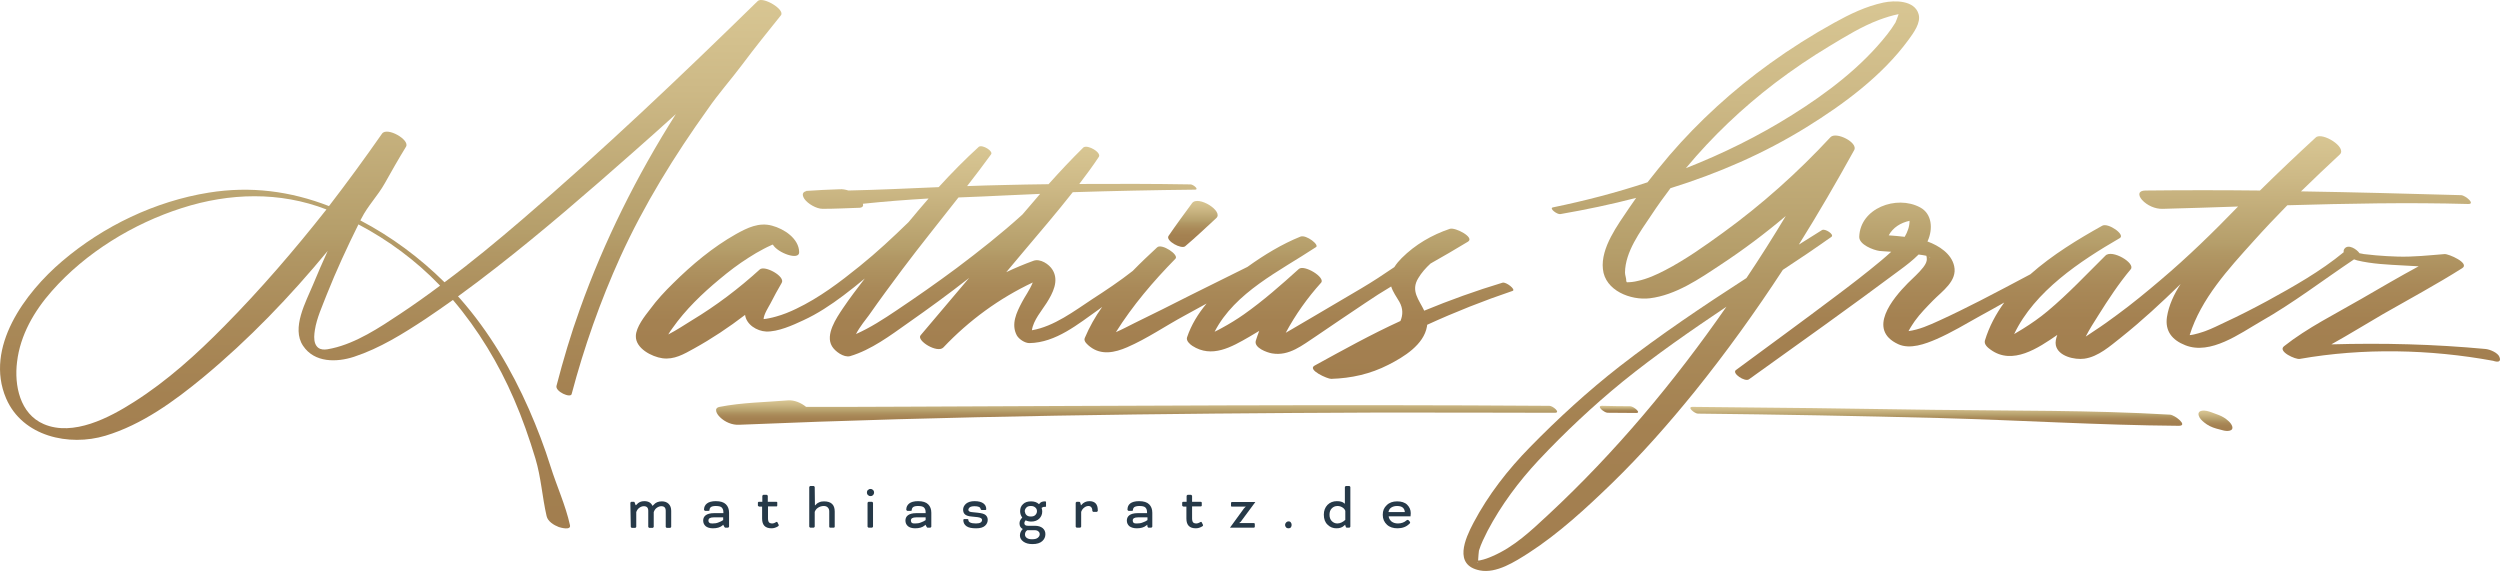
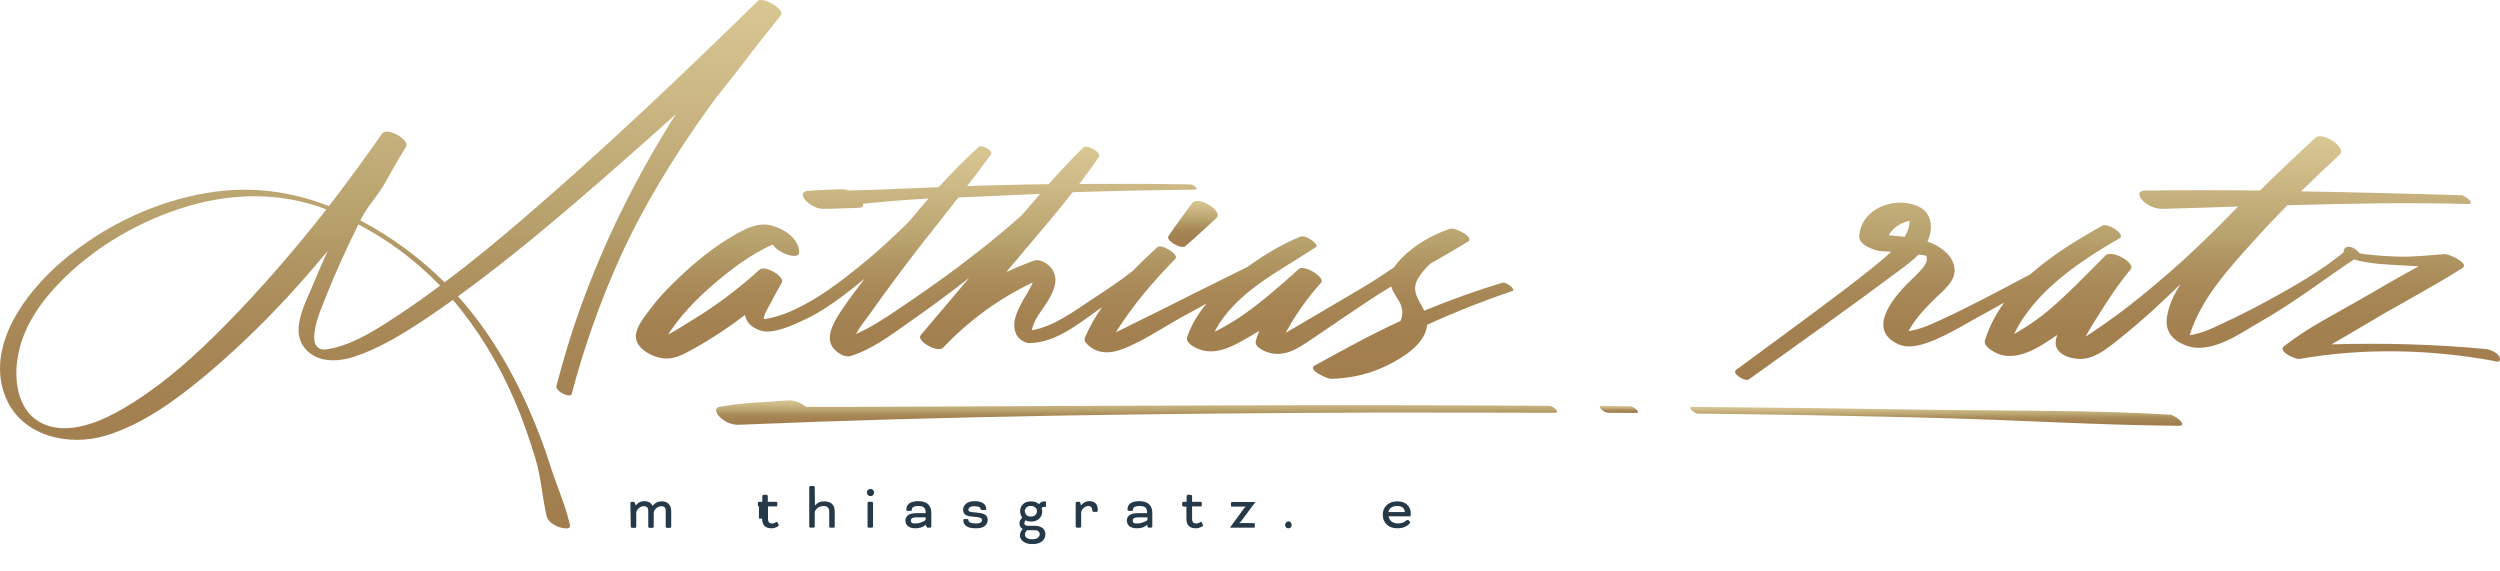
<svg xmlns="http://www.w3.org/2000/svg" xmlns:xlink="http://www.w3.org/1999/xlink" id="Ebene_2" data-name="Ebene 2" viewBox="0 0 1187.86 271.29">
  <defs>
    <style>      .cls-1 {        fill: url(#Unbenannter_Verlauf_9-4);      }      .cls-2 {        fill: url(#Unbenannter_Verlauf_9-6);      }      .cls-3 {        fill: url(#Unbenannter_Verlauf_9-3);      }      .cls-4 {        fill: #263948;      }      .cls-5 {        fill: url(#Unbenannter_Verlauf_9-5);      }      .cls-6 {        fill: url(#Unbenannter_Verlauf_9-8);      }      .cls-7 {        fill: url(#Unbenannter_Verlauf_9-7);      }      .cls-8 {        fill: url(#Unbenannter_Verlauf_9-2);      }      .cls-9 {        fill: url(#Unbenannter_Verlauf_9);      }      .cls-10 {        fill: url(#Unbenannter_Verlauf_9-9);      }    </style>
    <linearGradient id="Unbenannter_Verlauf_9" data-name="Unbenannter Verlauf 9" x1="185.66" y1="22.38" x2="185.66" y2="273.44" gradientTransform="translate(0 273.44) scale(1 -1)" gradientUnits="userSpaceOnUse">
      <stop offset="0" stop-color="#a27e4f" />
      <stop offset=".25" stop-color="#a48151" />
      <stop offset=".39" stop-color="#a98958" />
      <stop offset=".52" stop-color="#b19764" />
      <stop offset=".56" stop-color="#b59e6a" />
      <stop offset=".83" stop-color="#cdb986" />
      <stop offset="1" stop-color="#d8c693" />
    </linearGradient>
    <linearGradient id="Unbenannter_Verlauf_9-2" data-name="Unbenannter Verlauf 9" x1="803.6" y1="2.15" x2="803.6" y2="272.79" xlink:href="#Unbenannter_Verlauf_9" />
    <linearGradient id="Unbenannter_Verlauf_9-3" data-name="Unbenannter Verlauf 9" x1="510.59" y1="93.42" x2="510.59" y2="203.46" xlink:href="#Unbenannter_Verlauf_9" />
    <linearGradient id="Unbenannter_Verlauf_9-4" data-name="Unbenannter Verlauf 9" x1="566.79" y1="156.02" x2="566.79" y2="177.97" xlink:href="#Unbenannter_Verlauf_9" />
    <linearGradient id="Unbenannter_Verlauf_9-5" data-name="Unbenannter Verlauf 9" x1="920.02" y1="71.14" x2="920.02" y2="80.13" xlink:href="#Unbenannter_Verlauf_9" />
    <linearGradient id="Unbenannter_Verlauf_9-6" data-name="Unbenannter Verlauf 9" x1="769.24" y1="77.12" x2="769.24" y2="80.57" xlink:href="#Unbenannter_Verlauf_9" />
    <linearGradient id="Unbenannter_Verlauf_9-7" data-name="Unbenannter Verlauf 9" x1="540.05" y1="71.51" x2="540.05" y2="83.2" xlink:href="#Unbenannter_Verlauf_9" />
    <linearGradient id="Unbenannter_Verlauf_9-8" data-name="Unbenannter Verlauf 9" x1="1052.66" y1="68.64" x2="1052.66" y2="78.33" xlink:href="#Unbenannter_Verlauf_9" />
    <linearGradient id="Unbenannter_Verlauf_9-9" data-name="Unbenannter Verlauf 9" x1="1006.13" y1="92.78" x2="1006.13" y2="208.57" xlink:href="#Unbenannter_Verlauf_9" />
  </defs>
  <g id="Layer_1" data-name="Layer 1">
    <g>
      <path class="cls-4" d="M299.51,238.92c0-.1.1-.2.2-.3s.2-.2.3-.2h1.2c.2,0,.3.1.4.5l.4,1.1h.2l.2-.2c1-1.2,2.2-1.7,3.7-1.7,1.9,0,3.2.7,3.9,2.2h.1l.4-.4c1-1.2,2.3-1.7,4-1.7,1.3,0,2.4.4,3.2,1.2.8.8,1.2,1.9,1.2,3.3v7.6c0,.1-.1.2-.2.3s-.2.2-.3.2h-1.6c-.1,0-.2-.1-.3-.2-.1-.1-.2-.2-.2-.3v-7.6c0-1.5-.7-2.2-2.1-2.2-.8,0-1.5.3-2.2.8s-1.1,1.2-1.4,2v7c0,.1-.1.2-.2.3s-.2.2-.3.2h-1.6c-.1,0-.2-.1-.3-.2-.1-.1-.2-.2-.2-.3v-7.6c0-1.5-.7-2.2-2.1-2.2-.8,0-1.5.3-2.2.8s-1.1,1.2-1.4,2v7c0,.1-.1.2-.2.3s-.2.2-.3.2h-1.6c-.1,0-.2-.1-.3-.2-.1-.1-.2-.2-.2-.3l-.2-11.4Z" />
-       <path class="cls-4" d="M343.61,249.32l-.4.4c-1.1.9-2.6,1.3-4.5,1.3-1.5,0-2.7-.4-3.4-1-.8-.7-1.2-1.6-1.2-2.7,0-1,.4-1.9,1.2-2.5s2.1-1,3.9-1h4.5v-.5c0-1-.3-1.7-.8-2.2s-1.5-.7-2.9-.7c-1,0-1.8.2-2.2.5s-.7.8-.7,1.4v.1c0,.2-.2.3-.5.3h-1.6c-.1,0-.2-.1-.3-.2-.1-.1-.2-.2-.2-.3v-.1c0-1.2.5-2.2,1.4-2.9s2.3-1.1,4.2-1.1c2.2,0,3.8.5,4.8,1.5s1.5,2.3,1.5,4v6.6c0,.1-.1.2-.2.3s-.2.2-.3.2h-1.3c-.2,0-.3-.2-.5-.5l-.5-.9h0ZM338.61,248.72c1,0,1.9-.1,2.8-.5.9-.3,1.6-.7,2.2-1.1v-1.3h-4.5c-1.7,0-2.5.5-2.5,1.5s.7,1.5,2,1.4h0Z" />
-       <path class="cls-4" d="M360.61,240.62c-.1,0-.2-.1-.3-.1-.1-.1-.2-.2-.2-.3v-1.4c0-.1.1-.2.2-.3s.2-.1.3-.1h1.6v-2.8c0-.1.1-.2.2-.3s.2-.2.3-.2h1.6c.1,0,.2.1.3.2.1.1.2.2.2.3v2.8h4.1c.1,0,.2.1.3.1.1.1.1.2.1.3v1.4c0,.1-.1.2-.1.3-.1.1-.2.1-.3.1h-4v5.7c0,.9.2,1.6.5,1.9.3.3.8.5,1.5.5.5,0,1.2-.2,1.9-.7.3-.1.5-.1.6.2l.5,1c.1.1.1.3.1.4,0,.2-.1.3-.4.5-1,.6-2,.9-3,.9-3,0-4.5-1.5-4.5-4.6v-5.7h-1.5v-.1Z" />
+       <path class="cls-4" d="M360.61,240.62c-.1,0-.2-.1-.3-.1-.1-.1-.2-.2-.2-.3v-1.4c0-.1.1-.2.2-.3s.2-.1.3-.1h1.6v-2.8c0-.1.1-.2.2-.3s.2-.2.3-.2h1.6c.1,0,.2.1.3.2.1.1.2.2.2.3v2.8h4.1c.1,0,.2.1.3.1.1.1.1.2.1.3v1.4c0,.1-.1.2-.1.3-.1.1-.2.1-.3.1h-4v5.7c0,.9.2,1.6.5,1.9.3.3.8.5,1.5.5.5,0,1.2-.2,1.9-.7.3-.1.5-.1.6.2l.5,1c.1.1.1.3.1.4,0,.2-.1.3-.4.5-1,.6-2,.9-3,.9-3,0-4.5-1.5-4.5-4.6h-1.5v-.1Z" />
      <path class="cls-4" d="M387.21,240.12h.1l.1-.1c.4-.5,1-1,1.7-1.3.8-.4,1.6-.5,2.4-.5,3.4,0,5.1,1.6,5.1,4.8v7.3c0,.1-.1.2-.2.3s-.2.1-.3.1h-1.6c-.1,0-.2,0-.3-.1s-.2-.2-.2-.3v-7.3c0-.8-.2-1.4-.7-1.9s-1.1-.7-1.9-.7c-1,0-1.9.3-2.7.8s-1.3,1.2-1.6,2v7c0,.1-.1.2-.2.3-.1.1-.2.2-.3.2h-1.6c-.1,0-.2-.1-.3-.2-.1-.1-.2-.2-.2-.3v-18.8c0-.1.1-.2.2-.3s.2-.2.3-.2h1.6c.1,0,.2.1.3.2.1.1.2.2.2.3l.1,8.7Z" />
      <path class="cls-4" d="M412.41,232.82c.3-.3.7-.5,1.2-.5s.8.1,1.2.5.5.7.5,1.2c0,.4-.1.8-.5,1.2s-.7.5-1.2.5-.8-.1-1.2-.5-.5-.7-.5-1.2.1-.9.5-1.2ZM414.81,250.22c0,.1-.1.2-.2.3-.1.1-.2.2-.3.2h-1.6c-.1,0-.2-.1-.3-.2-.1-.1-.2-.2-.2-.3v-11.3c0-.1.1-.2.2-.3s.2-.2.3-.2h1.6c.1,0,.2.1.3.2.1.1.2.2.2.3v11.3Z" />
      <path class="cls-4" d="M439.71,249.32l-.4.4c-1.1.9-2.6,1.3-4.5,1.3-1.5,0-2.7-.4-3.4-1-.8-.7-1.2-1.6-1.2-2.7,0-1,.4-1.9,1.2-2.5s2.1-1,3.9-1h4.5v-.5c0-1-.3-1.7-.8-2.2s-1.5-.7-2.9-.7c-1,0-1.8.2-2.2.5s-.7.8-.7,1.4v.1c0,.2-.2.3-.5.3h-1.6c-.1,0-.2-.1-.3-.2-.1-.1-.2-.2-.2-.3v-.1c0-1.2.5-2.2,1.4-2.9s2.3-1.1,4.2-1.1c2.2,0,3.8.5,4.8,1.5s1.5,2.3,1.5,4v6.6c0,.1-.1.2-.2.3-.1.1-.2.2-.3.2h-1.3c-.2,0-.3-.2-.5-.5l-.5-.9h0ZM434.81,248.72c1,0,1.9-.1,2.8-.5.9-.3,1.6-.7,2.2-1.1v-1.3h-4.5c-1.7,0-2.5.5-2.5,1.5s.6,1.5,2,1.4h0Z" />
      <path class="cls-4" d="M459.61,246.62c.3,0,.5.1.5.4,0,1.1,1.2,1.7,3.6,1.7,2,0,2.9-.6,2.9-1.7,0-.7-.7-1.1-2.1-1.3l-2.9-.3c-1.5-.1-2.5-.5-3.1-1s-.9-1.3-.9-2.3.5-2,1.4-2.8c1-.8,2.3-1.2,4.1-1.2,1.9,0,3.3.4,4.2,1.1.9.7,1.3,1.6,1.3,2.7,0,.2-.1.4-.4.4h-1.7c-.3,0-.5-.2-.6-.5-.1-.9-1.1-1.3-2.9-1.3-1,0-1.8.2-2.2.5s-.7.8-.7,1.2c0,.6.5,1,1.6,1.1l2.9.3c1.8.2,3,.5,3.7,1.1s1,1.4,1,2.3c0,1-.4,2-1.3,2.8s-2.3,1.2-4.2,1.2c-2.1,0-3.6-.3-4.6-1s-1.5-1.7-1.5-2.9c0-.3.2-.5.5-.5h1.4Z" />
      <path class="cls-4" d="M484.71,242.92c0-1.4.4-2.5,1.4-3.4.9-.9,2.2-1.3,3.8-1.3,1.5,0,2.8.4,3.7,1.3h.1l.1-.1c.5-.8,1.4-1.2,2.7-1.2.3,0,.5.1.5.3v2c0,.1,0,.2-.1.2-.1.1-.2.1-.2.1h-.5c-.5,0-.9.2-1.3.5.2.6.3,1.2.3,1.7,0,1.4-.5,2.5-1.4,3.4s-2.2,1.4-3.8,1.4c-1,0-1.9-.2-2.7-.6-.4.5-.6.9-.6,1.4,0,.8.6,1.2,1.7,1.2h3.3c1.6,0,2.8.4,3.7,1.1.9.8,1.3,1.7,1.3,2.9,0,1.3-.5,2.4-1.5,3.3-1,.9-2.5,1.4-4.6,1.4h-.1c-1.8,0-3.2-.4-4.3-1.2s-1.6-1.8-1.6-2.9.4-2.1,1.3-3v-.1c-1-.5-1.5-1.4-1.5-2.7,0-1,.5-1.9,1.3-2.7-.7-1-1-1.9-1-3h0ZM487.71,244.72c.5.5,1.2.7,2.1.7s1.6-.2,2.1-.7.8-1.1.8-1.8-.2-1.3-.8-1.8-1.2-.7-2.1-.7-1.6.2-2.1.7-.8,1.1-.8,1.8c.1.7.3,1.3.8,1.8ZM488.11,251.92c-.8.5-1.1,1.2-1.1,2.1,0,.6.3,1.2.9,1.6.6.4,1.3.6,2.3.6h.3c1.1,0,2-.2,2.6-.7s.9-1,.9-1.7c0-.5-.2-1-.6-1.3-.4-.4-1-.6-1.8-.6h-3.5Z" />
      <path class="cls-4" d="M513.61,240.12l.2-.2c1-1.2,2.3-1.8,3.8-1.8,2.6,0,4,1.4,4,4.3v.3c0,.1-.1.2-.2.3-.1.1-.2.2-.3.2h-1.6c-.1,0-.2-.1-.3-.2-.1-.1-.2-.2-.2-.3v-.1c0-.7-.2-1.3-.5-1.6-.3-.4-.8-.6-1.3-.6-.8,0-1.5.3-2.1.8-.7.5-1.1,1.2-1.4,2v7c0,.1-.1.2-.2.3-.1.1-.2.2-.3.2h-1.6c-.1,0-.2-.1-.3-.2-.1-.1-.2-.2-.2-.3v-11.3c0-.1.1-.2.2-.3s.2-.2.3-.2h1.2c.2,0,.4.2.5.5l.3,1.2h0Z" />
      <path class="cls-4" d="M545.11,249.32l-.5.4c-1.1.9-2.6,1.3-4.5,1.3-1.5,0-2.7-.4-3.5-1-.8-.7-1.2-1.6-1.2-2.7,0-1,.4-1.9,1.2-2.5s2.1-1,3.9-1h4.5v-.5c0-1-.3-1.7-.8-2.2s-1.5-.7-2.9-.7c-1,0-1.8.2-2.3.5-.4.3-.7.8-.7,1.4v.1c0,.2-.2.3-.5.3h-1.6c-.1,0-.2-.1-.3-.2-.1-.1-.2-.2-.2-.3v-.1c0-1.2.4-2.2,1.3-2.9s2.3-1.1,4.2-1.1c2.2,0,3.8.5,4.8,1.5s1.5,2.3,1.5,4v6.6c0,.1-.1.2-.2.3-.1.1-.2.2-.3.2h-1.3c-.2,0-.3-.2-.5-.5l-.1-.9h0ZM540.21,248.72c1,0,1.9-.1,2.8-.5.9-.3,1.7-.7,2.2-1.1v-1.3h-4.5c-1.7,0-2.5.5-2.5,1.5s.6,1.5,2,1.4h0Z" />
      <path class="cls-4" d="M562.21,240.62c-.1,0-.2-.1-.3-.1-.1-.1-.2-.2-.2-.3v-1.4c0-.1.1-.2.2-.3.1-.1.2-.1.3-.1h1.6v-2.8c0-.1.1-.2.2-.3s.2-.2.3-.2h1.6c.1,0,.2.1.3.2.1.1.2.2.2.3v2.8h4.1c.1,0,.2.1.3.1.1.1.2.2.2.3v1.4c0,.1-.1.2-.2.3-.1.1-.2.1-.3.1h-4.1v5.7c0,.9.2,1.6.5,1.9.3.3.8.5,1.5.5.5,0,1.2-.2,2-.7.3-.1.5-.1.6.2l.5,1c.1.1.1.3.1.4,0,.2-.1.3-.4.5-1,.6-2,.9-3,.9-3,0-4.5-1.5-4.5-4.6v-5.7h-1.5v-.1Z" />
      <path class="cls-4" d="M584.41,250.72h0l6.4-8.8c.1-.2.3-.4.5-.6l.5-.5.2-.1h0s-6.7,0-6.7,0c-.1,0-.2-.1-.3-.1-.1-.1-.1-.2-.1-.3v-1.4c0-.1.1-.2.2-.3.1-.1.2-.1.3-.1h11v.1l-6.3,8.5c-.2.2-.3.5-.5.7s-.4.4-.5.4l-.2.2v.1h6.8c.1,0,.2.1.3.1s.2.2.2.3v1.4c0,.1-.1.2-.2.3s-.2.1-.3.1h-11.3Z" />
      <path class="cls-4" d="M611.11,248.22c.3-.3.7-.5,1.1-.5.5,0,.8.1,1.1.5s.4.7.4,1.2c0,.4-.1.8-.4,1.2-.3.3-.7.4-1.1.4s-.8-.1-1.1-.4c-.3-.3-.5-.7-.5-1.2s.2-.9.5-1.2Z" />
-       <path class="cls-4" d="M639.11,249.32l-.3.3c-1,1-2.2,1.4-3.8,1.4s-3-.5-4.2-1.7c-1.2-1.1-1.8-2.7-1.8-4.8,0-1.9.6-3.4,1.7-4.6,1.2-1.2,2.7-1.8,4.5-1.8,1.5,0,2.7.3,3.5,1l.2.2h.1v-7.9c0-.1.1-.2.2-.3s.2-.2.3-.2h1.6c.1,0,.2.1.3.2s.2.2.2.3v18.8c0,.1-.1.2-.2.3-.1.1-.2.2-.3.2h-1.2c-.2,0-.4-.1-.5-.5l-.3-.9h0ZM631.71,244.62c0,1.3.4,2.3,1.1,3s1.6,1.1,2.6,1.1c1.3,0,2.6-.6,3.8-1.7v-4.3c-.3-.8-.8-1.3-1.5-1.7s-1.4-.6-2.2-.6c-1.1,0-2,.4-2.7,1.1-.8.8-1.1,1.8-1.1,3.1h0Z" />
      <path class="cls-4" d="M669.81,247.82c.2.1.2.3.2.5s-.1.4-.4.6c-1.4,1.4-3.3,2.1-5.6,2.1-2,0-3.7-.5-5-1.7s-2-2.7-2-4.7.6-3.4,1.9-4.6c1.2-1.2,2.9-1.8,4.9-1.8s3.7.5,4.8,1.6,1.7,2.4,1.7,4l-.1,1.5h-10.4c.1,1,.6,1.8,1.4,2.5.8.6,1.8.9,3,.9,1.6,0,3-.5,4-1.4.2-.2.4-.3.6-.3s.3.1.5.2l.5.6ZM661.11,241.12c-.8.5-1.2,1.2-1.4,2.2h7.8c-.2-2-1.4-2.9-3.7-2.9-1,0-1.9.2-2.7.7Z" />
    </g>
    <g>
      <path class="cls-9" d="M352.71,30.62c5.9-7.9,12.1-15.6,18.3-23.3,2.3-2.7-8.6-9.2-11-6.8-36.4,35.6-73.3,70.7-111.9,103.8-12,10.3-24.2,20.4-36.9,29.8-11.8-11.7-25.3-21.7-40-29.4.2-.3.3-.6.5-.9,3-6,7.8-10.8,11.1-16.7,3.3-5.9,6.6-11.7,10.1-17.4,2-3.3-9.1-9.6-11.4-6.2-8.1,11.6-16.5,23.1-25.2,34.4-18.3-7.1-37.1-9.6-57.1-6.4-25.5,4.1-50.1,15.9-69.7,32.6-17.5,14.9-37,40.9-26.6,65.2,7.8,18.1,29.9,22.9,47.2,17.7s32.7-16.4,46.5-27.8c21.6-17.9,41.2-38.3,59.1-60-2.4,5.3-4.8,10.7-7,16.1-3.3,8-10.4,20.6-4.7,29,5.4,8.1,16,7.9,24.2,5.2,12.2-4,23.4-11,34-18,4.4-2.9,8.7-6,13-9,12,14.1,21.7,30.2,29,47.1,4,9.2,7.3,18.7,10.2,28.3,2.7,9,3.2,18.2,5.3,27.3.6,2.6,3.5,4.3,5.8,5.2.9.3,5.9,1.7,5.3-.9-2.1-9.5-6.3-18.6-9.2-27.8-2.9-9.3-6.4-18.4-10.3-27.3-8.3-18.8-18.9-36.8-32.5-52.3-.4-.5-.8-.9-1.2-1.3,6.2-4.5,12.3-9.1,18.3-13.8,22.2-17.3,43.5-35.8,64.6-54.4,6.9-6.1,13.8-12.2,20.6-18.4-18.5,29.2-34.1,60.4-45.6,92.7-4.3,11.9-7.9,24.1-11.1,36.4-.7,2.7,6.7,6,7.2,3.9,5.9-22.3,13.6-44.1,23.1-65.1,11.3-24.8,25.7-48.1,41.6-70.3,5.1-7.4,11-14,16.4-21.2ZM106.61,154.92c-13.1,13.3-27.2,26.1-43,36.1-11.6,7.4-28.8,16.5-42.8,10.5-11.4-4.9-14.1-18.5-12.7-29.6,1.5-12.7,8.1-24.1,16.5-33.6,16.1-18.3,38.7-32.1,61.9-39.5,22.5-7.2,46.4-7.9,68.6.7-15.3,19.4-31.4,38.1-48.5,55.4ZM190.01,149.22c-9.6,6.4-20.8,13.8-32.2,16.3-3,.7-6.5,1.4-8-2.2-.8-2-.5-4.5-.2-6.5.9-5.8,3.6-11.5,5.7-17,4.5-11.3,9.6-22.3,15-33.2,14.2,7.5,27.2,17.1,38.4,28.7.1.1.2.3.4.4-6.3,4.7-12.6,9.2-19.1,13.5Z" />
-       <path class="cls-8" d="M847.11,128.22c7.8-5.1,15.5-10.3,23.1-15.7,1.5-1.1-3.1-4.1-4.5-3.2-3.6,2.3-7.3,4.6-11,6.9,9.2-14.7,17.9-29.7,26.3-44.9,2-3.6-8.7-9-11.3-6.1-15.5,16.7-32.6,32-51.1,45.4-8.7,6.3-17.7,12.7-27.3,17.7-4.2,2.2-8.6,4.2-13.3,5.2-1.6.4-3.4.6-5,.6-.1-.1-.2-.3-.3-.5.1-1.3-.6-2.8-.6-4.1.1-9.9,7.2-19.4,12.5-27.3,2.9-4.4,6-8.7,9.1-12.8,22.5-7,44.3-16.4,64.5-28.9,17.8-11,36.1-24.5,48.6-41.6,2.4-3.3,6-8.1,4.8-12.2-1.9-6.7-11.4-6.6-16.7-5.5-8.4,1.8-16,5.5-23.4,9.6-10.5,5.8-20.8,12.3-30.5,19.3-17.5,12.6-33.7,27.3-47.8,43.7-3.6,4.2-7,8.5-10.4,12.8-14.8,4.9-29.8,8.8-44.9,11.9-2.1.4,2,3.5,3.5,3.2,12.1-2.1,24.1-4.6,36-7.7-1.1,1.6-2.3,3.3-3.4,4.9-5.3,7.9-13.5,18.8-12.4,28.9,1,10.3,13.3,15,22.3,13.9,12.3-1.5,23.5-9.2,33.6-15.9,10.8-7.1,21.2-14.9,31-23.2-6,10-12.2,19.8-18.7,29.5-20.6,13.3-41,27-60.3,42-15,11.7-29.2,24.7-42.5,38.3-10.6,10.8-19.8,22.6-26.9,36-4,7.6-9.6,20.1,3,22.6,7.9,1.6,16.8-4.2,23.1-8.2,14.3-9.2,27.5-21.4,39.7-33.2,14.1-13.7,27.2-28.6,39.5-43.8,14.8-18.4,28.7-37.7,41.7-57.6ZM801.11,79.82c12.5-15,26.7-28.5,42.3-40.4,8.3-6.3,17-12.2,26-17.6,7.5-4.5,15.2-9.3,23.5-12.4,3-1.1,6.1-2.1,9.2-2.7-.5,1.5-1.2,3.4-1.5,4-1.2,2-2.5,3.8-3.9,5.6-12.2,15.5-28.6,27.9-45.2,38.3-15.9,10-32.9,18.4-50.5,25.3.1,0,.1-.1.1-.1ZM702.11,267.52s0-.2.1-.4c.1,0,.2.2-.1.4ZM735.81,244.42c-8.3,7.7-16.3,15.4-26.8,19.9-1.8.8-3.7,1.5-5.7,1.9-.3.1-.7.1-1,.1.1-1.6.3-4.3.4-4.7,1-3.3,2.6-6.4,4.1-9.4,6.5-12.3,14.7-23.3,24.2-33.5,12.5-13.3,25.9-25.9,40-37.4,15.8-12.8,32.5-24.3,49.3-35.6-24.8,35.7-52.7,69.1-84.5,98.7Z" />
      <path class="cls-3" d="M364.01,157.52c5.6.2,12.7-3,17.6-5.3,6.8-3.1,13.1-7.3,19.1-11.8,3.5-2.6,6.8-5.3,10.2-8.1-3.6,4.7-7.2,9.4-10.5,14.3-3,4.5-8.4,12.4-5.1,17.9,1.4,2.4,5.6,5.5,8.6,4.7,10.1-3,19.1-9.8,27.6-15.8,9.7-6.8,19.2-13.7,28.5-21,.2-.1.3-.3.5-.4-7.7,9.1-15.4,18.2-23.1,27.3-2.1,2.5,8,8.7,10.8,5.8,12.2-12.9,26.6-23.4,42.5-30.9-1.4,3.5-4,7.1-5.1,9.3-2.6,4.9-5.3,10.5-2.5,15.8,1,1.8,3.8,3.7,6,3.7,12.6-.2,23.2-9.1,33-16,.5-.4,1.1-.8,1.6-1.2-3.3,4.6-6.1,9.6-8.3,14.8-.7,1.6,1.5,3.3,2.5,4.1,5.4,4.2,11.8,2.8,17.6.3,9.5-4.1,18.3-10.2,27.4-15.1,3.5-1.9,6.9-3.8,10.4-5.7-4,4.8-7.3,10.1-9.3,16.1-.5,1.6,1.3,3.2,2.5,4,9.3,6,18.6.6,27.1-4.3,1.6-.9,3.1-1.8,4.7-2.8-.6,1.5-1.1,3.1-1.6,4.6-1.1,3.4,5.3,5.7,7.7,6.1,8.1,1.4,14.4-3.9,20.8-8.1,7.8-5.3,15.6-10.6,23.4-15.8,4.1-2.8,8.2-5.4,12.4-7.9.8,2.6,2.5,4.9,3.9,7.3,1.8,3.2,1.7,6.3.5,9.1-14,6.4-27.3,13.8-40.8,21.2-3.7,2,6.3,6.4,7.9,6.3,9.6-.3,18.6-2.3,27.2-6.7,7.3-3.7,16.8-9.5,18.3-18.2,0-.3.1-.6.1-.8,13.3-6.1,27-11.5,40.6-16.1,1.7-.6-3.1-4.4-4.8-3.9-12.6,3.8-25.1,8.3-37.2,13.3-2.4-5.1-6.6-9.4-2.8-15.5,1.5-2.5,3.5-4.8,5.8-6.9,6-3.4,11.9-6.8,17.8-10.4,3.3-2-6-6.9-8.6-6.1-8.6,2.9-16.5,7.5-22.9,13.9-1.3,1.3-2.5,2.7-3.5,4.3-5.1,3.5-10.3,6.9-15.7,10.1-7.5,4.4-15,8.8-22.4,13.2-3.5,2-6.9,4.1-10.4,6.1-1,.6-2,1.2-3.1,1.8,4.6-8.6,10.4-16.7,16.8-23.8,2.2-2.5-8.1-8.8-10.6-6.5-8.3,7.5-16.8,15-26,21.5-3.4,2.4-7,4.6-10.7,6.6-1.1.6-2.2,1.2-3.3,1.7,9.7-18.8,30.9-28.8,48-40.1,2.3-.9-4.5-6.2-7.2-5.1-8.7,3.5-17.3,8.7-25.2,14.4-8.9,4.5-17.9,8.8-26.8,13.3-8.9,4.5-17.8,9-26.7,13.3-3,1.5-6,3.1-9,4.4,8-12.7,17.7-24.1,28.3-34.9,1.8-1.9-6.6-7.4-8.7-5.4-3.9,3.6-7.8,7.3-11.6,11.2-6.1,4.8-12.7,9.2-19.2,13.4-8.5,5.6-18.2,13-28.7,14.8.6-4.7,4.8-9.5,7-13,2.9-4.6,6-10.5,2.8-15.7-1.6-2.7-5.9-5.5-9.1-4.3-4.4,1.6-8.7,3.4-12.9,5.4,2.6-3.1,5.2-6.2,7.8-9.3,8-9.5,16.1-18.9,23.8-28.7,19.3-.6,38.6-1,58-1.2,2.3,0-.8-2.5-2-2.5-17.6-.3-35.3-.3-52.9-.2,3.2-4.2,6.4-8.5,9.3-12.9,1.3-2-5.1-5.9-7.3-4.5h0c-.1.1-.2.2-.2.2l-.1.1h0c-5.6,5.5-11,11.3-16.3,17.2-7.2.1-14.3.2-21.5.4-5.7.1-11.5.3-17.2.5,3.9-5,7.7-10,11.4-15.1,1.1-1.5-4-4.7-5.8-3.6h0c-6.7,6.1-13,12.5-19.1,19.2-14.3.6-28.6,1.3-42.9,1.6-1.3-.4-2.7-.7-4.1-.6-5.3.2-10.7.4-16,.8l.1.1c-1.8.4-2.2,1.7-.9,3.7,1.6,2.3,5.7,4.7,8.6,4.7,5.9,0,11.7-.3,17.6-.5,1.5-.1,1.9-.9,1.6-1.9,10.4-1.1,20.8-1.9,31.2-2.5-3.2,3.7-6.4,7.4-9.5,11.2-7.5,7.3-15.1,14.4-23.3,21-9.4,7.6-19.2,15-30.1,20.2-3.1,1.5-6.3,2.8-9.6,3.7-1.1.3-2.2.6-3.3.8-.9.2-1.7.3-2.6.4h0c.1-2.3,2.4-5.8,3.3-7.5,1.7-3.3,3.4-6.5,5.3-9.7,1.9-3.1-8.1-8.5-10.4-6.4-10,9.1-20.7,17.2-32.3,24.2-3.4,2.1-7.3,4.7-11.2,6.7.6-1,1.3-2.1,2-3,6.2-8.8,14.1-16.4,22.3-23.2,4.4-3.7,9-7.2,13.9-10.3,2.3-1.5,4.7-2.9,7.2-4.2,1.1-.6,2.2-1.1,3.3-1.6.3-.2.6-.3,1-.4,2.3,4,12.6,7.7,12.5,3.6-.1-6.5-7.2-11.1-12.9-12.6-6.2-1.7-11.7,1-17.1,4-11,6.2-20.9,14.5-29.8,23.3-4,3.9-7.8,8-11.1,12.5-2.5,3.2-6.6,8.4-6.7,12.6-.2,5.9,7.6,9.9,12.6,10.6,5.6.8,10.3-2,15-4.6,8.5-4.7,16.6-10.1,24.3-16,.6,4.6,5.6,7.7,10,7.9ZM478.41,92.82c5.3-.2,10.5-.5,15.8-.7-2.8,3.2-5.6,6.5-8.4,9.8-10,9.1-20.7,17.5-31.2,25.4-9.4,7-19,13.7-28.7,20.2-6.1,4.1-12.4,8.2-19.2,11.2,1.9-3.6,4.8-7.1,6.2-9,5.1-7.3,10.5-14.6,15.8-21.7,8.7-11.6,17.8-22.8,26.7-34.2,7.6-.3,15.3-.6,23-1Z" />
      <path class="cls-1" d="M566.41,96.52c-3.8,5.2-7.6,10.3-11.2,15.6-1.5,2.3,6.1,6.4,7.9,4.9,5.1-4.3,9.9-8.9,14.8-13.4,3.6-3.3-8.7-10.9-11.5-7.1Z" />
      <path class="cls-5" d="M1031.11,197.02c-37.5-2.2-75.2-1.8-112.7-2.3-38.1-.6-76.1-1.1-114.2-1.4-2.9,0,1,3.2,2.5,3.2,38.2.4,76.5,1.1,114.7,2.1,37.9,1,75.9,3.4,113.8,3.7,4.7,0-1.8-5.1-4.1-5.3Z" />
      <path class="cls-2" d="M774.71,193.02c-4.5,0-9-.1-13.5-.2-3,0,1.1,3.3,2.6,3.3,4.5,0,9,.1,13.5.1,2.9.1-1.1-3.1-2.6-3.2Z" />
      <path class="cls-7" d="M738.81,196.12c2.9,0-1-3.3-2.6-3.3-102-.7-203.9,0-305.9.4-15.8.1-31.5.1-47.3.1-2.3-1.9-5.6-3.3-8.5-3.1-10.8.9-21.9,1-32.6,3.1-3.1.6-1.2,3.6.2,4.9,2.3,2.3,5.8,3.8,9.1,3.6,100.4-4.2,200.9-5.4,301.4-5.8,28.6,0,57.4,0,86.2.1Z" />
-       <path class="cls-6" d="M1058.81,200.02c-1.3-1.2-2.9-2.2-4.5-2.8-1.2-.4-2.3-.9-3.5-1.3-1.4-.5-3-1-4.5-.8-1.3.2-2,1-1.6,2.3.4,1.4,1.5,2.4,2.6,3.3,1.7,1.4,3.6,2.3,5.7,2.9,1.1.3,2.3.6,3.4.9,1.5.4,5,.6,4.2-2-.3-.9-1-1.8-1.8-2.5Z" />
      <path class="cls-10" d="M1187.61,169.62c-.8-2.1-4.6-3.6-6.6-3.8-24.5-2.3-48.9-2.9-73.3-2.2,8.3-4.6,16.5-9.7,24.6-14.4,12.6-7.2,25.4-14.1,37.6-21.8,3.8-2.4-6.6-6.9-8.4-6.7-7.4.6-14.7,1.4-22.1,1.2-3.5-.1-7-.3-10.5-.6-1.9-.2-3.8-.4-5.7-.6-.3,0-1.2-.3-2.1-.4-1.3-1.9-5.3-4.5-7.1-2.2-.5.6-.5,1.2-.4,1.7-11,9.1-24,16.4-36.4,23.2-6.5,3.5-13.1,6.9-19.8,10-3.2,1.5-6.3,3.1-9.6,4.3-.8.3-5.2,1.8-7.4,1.9,5.4-17.3,18.4-31.4,30.3-44.6,5.2-5.8,10.6-11.5,16.1-17.1,28.6-.8,57.2-1.4,85.9-.6,3.7.1-1.3-4.1-3.3-4.2-25.3-.7-50.7-1.4-76.1-1.8,6-5.9,12.2-11.7,18.4-17.5,3.7-3.4-8.4-10.9-11.4-8.1-8.9,8.2-17.8,16.6-26.5,25.2-18.1-.2-36.3-.2-54.4,0-3.4,0-3.7,2.1-1.6,4.5,2.4,2.6,6.2,4.3,9.7,4.2,12-.3,23.9-.7,35.9-1.1-11.8,12.2-23.9,24-36.8,34.9-6.7,5.7-13.5,11.3-20.6,16.5-3.5,2.6-7.1,5.2-10.8,7.6-1.3.8-2.7,1.9-4.2,2.8,1.8-3.5,3.9-6.8,6-10.1,4.7-7.5,9.7-15.1,15.4-21.9,2.4-2.9-8.9-9.6-12-6.5-9,8.9-17.7,18.2-27.5,26.4-3.7,3.1-7.7,5.9-11.9,8.5-1.3.8-2.7,1.6-4,2.4,9.7-20.4,31.4-34.7,50.2-45.6,2.8-1.6-5.5-7.4-8.3-5.9-11.3,6.3-23.7,13.8-34.2,23.1-7.9,4.2-15.8,8.4-23.8,12.5-6.5,3.3-12.9,6.5-19.5,9.5-4.8,2.2-9.5,4.3-14.6,5,1-1.9,2.6-4.2,3-4.8,2.5-3.5,5.6-6.6,8.6-9.7,4.4-4.5,11.7-9.3,10.1-16.4-1.3-5.9-7.2-9.7-12.7-11.7.1-.1.1-.2.2-.4,2.4-5.5,2.1-12.7-3.7-15.8-11.2-6-28.5.4-28.9,14-.1,3.7,6.7,6.3,9.6,6.7.7.1,2.8.2,5.6.4-1.6,1.5-3.3,2.9-4.8,4.2-7.2,6-14.6,11.7-22.1,17.3-15.5,11.7-31.2,23.1-46.9,34.7-2.1,1.5,4.3,5.8,6.2,4.4,24-17.2,48.1-34.3,71.8-52,3-2.2,6.1-4.6,8.8-7.3,1.5.2,2.8.4,3.7.6.2.6.2,1.3.2,2-.2,1.4-.9,2.4-1.7,3.5-2.1,2.7-4.9,5.1-7.3,7.5-7.3,7.4-19.5,22.1-4.6,29,5.6,2.6,12.9-.1,18.2-2.4,7.1-3.1,13.9-7.2,20.7-11,3.8-2.1,7.7-4.2,11.5-6.4-4,5.5-7.2,11.5-9.2,18.1-.5,1.8,1.4,3.4,2.7,4.3,10.4,7.6,22.7-.8,31.7-7-.6,1.6-1,3.4-.7,4.9,1.1,5.3,9,7,13.5,6.4,6.7-.9,12.4-6.1,17.5-10.1,9.9-7.9,19.2-16.5,28.3-25.4-3.1,4.8-5.6,10-6.5,15.7-1,6.8,2.6,11,8.7,13.4,12,4.8,26-5.6,35.9-11.3,15.5-8.8,29.5-19.6,44.3-29.5.6.2,1.1.4,1.5.5,7,1.7,14.7,2,21.9,2.4,2.4.1,4.9.3,7.3.4-9.1,4.9-18.1,10.2-27.1,15.4-12.2,7.1-25.8,13.8-36.9,22.6-3.1,2.5,5.6,6.4,7.5,6,30.1-5.3,61.9-4.6,91.9.9,2.3.8,3.9.5,3-1.8ZM907.31,104.92c0,2.7-.9,5.2-2.3,7.6-2.5-.3-5-.5-7.6-.7,2-3.7,5.7-6,9.9-6.9ZM917.11,122.42c-.2-.1-.4-.3-.7-.4.5.1.7.2.7.4Z" />
    </g>
  </g>
</svg>